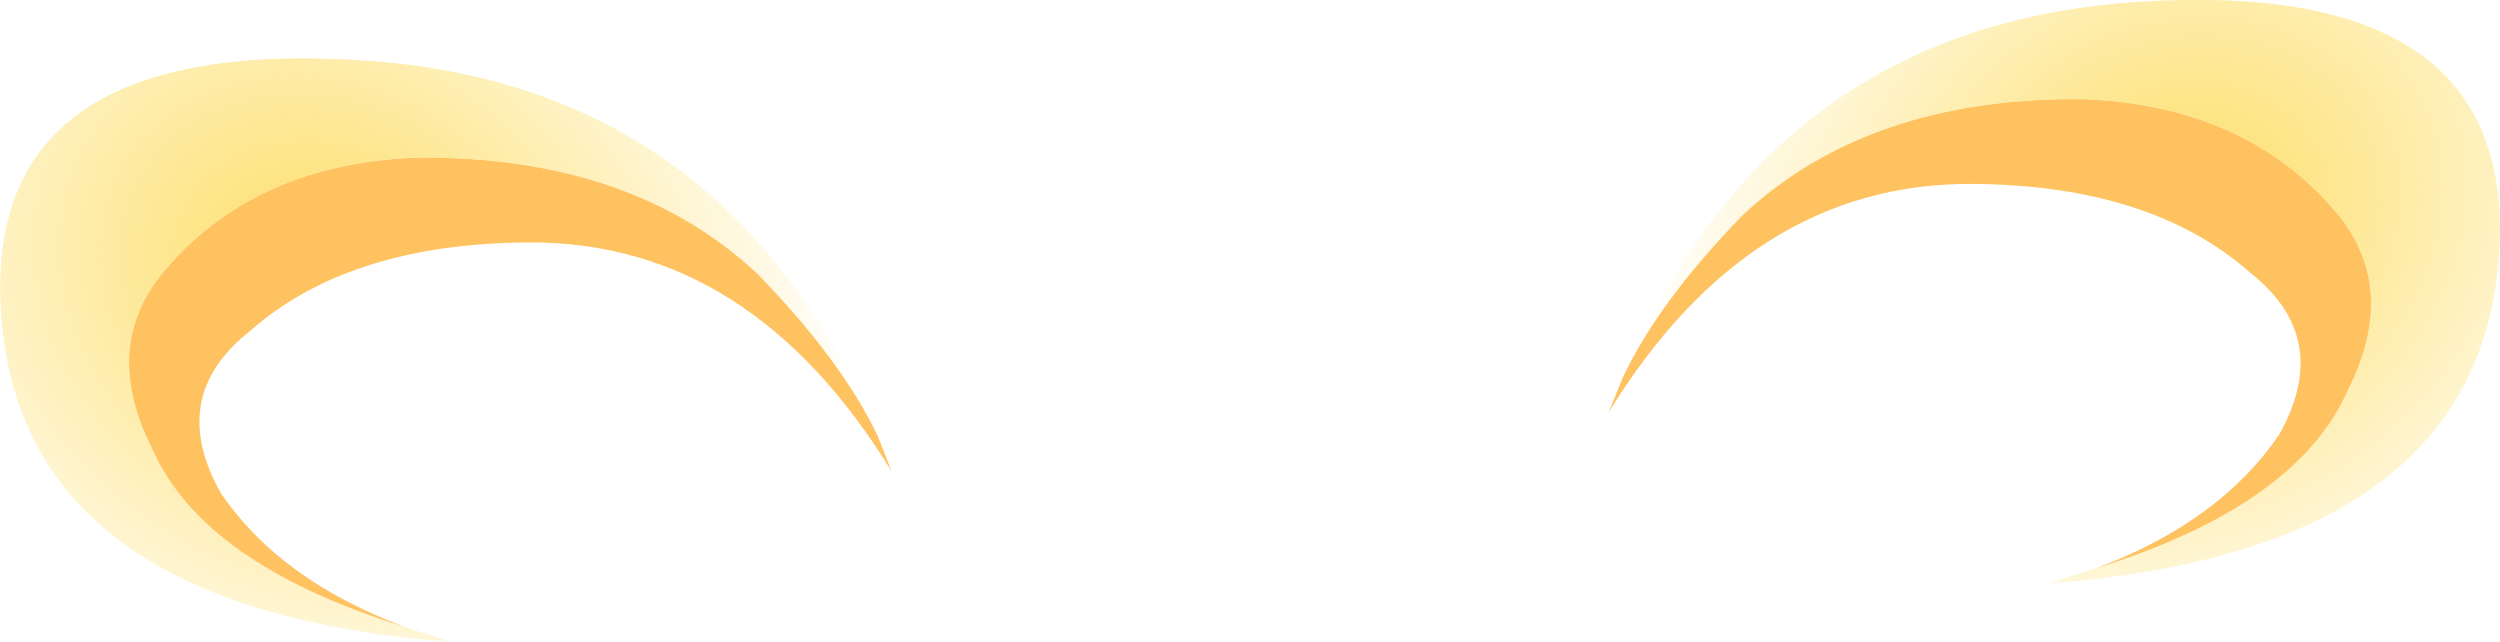
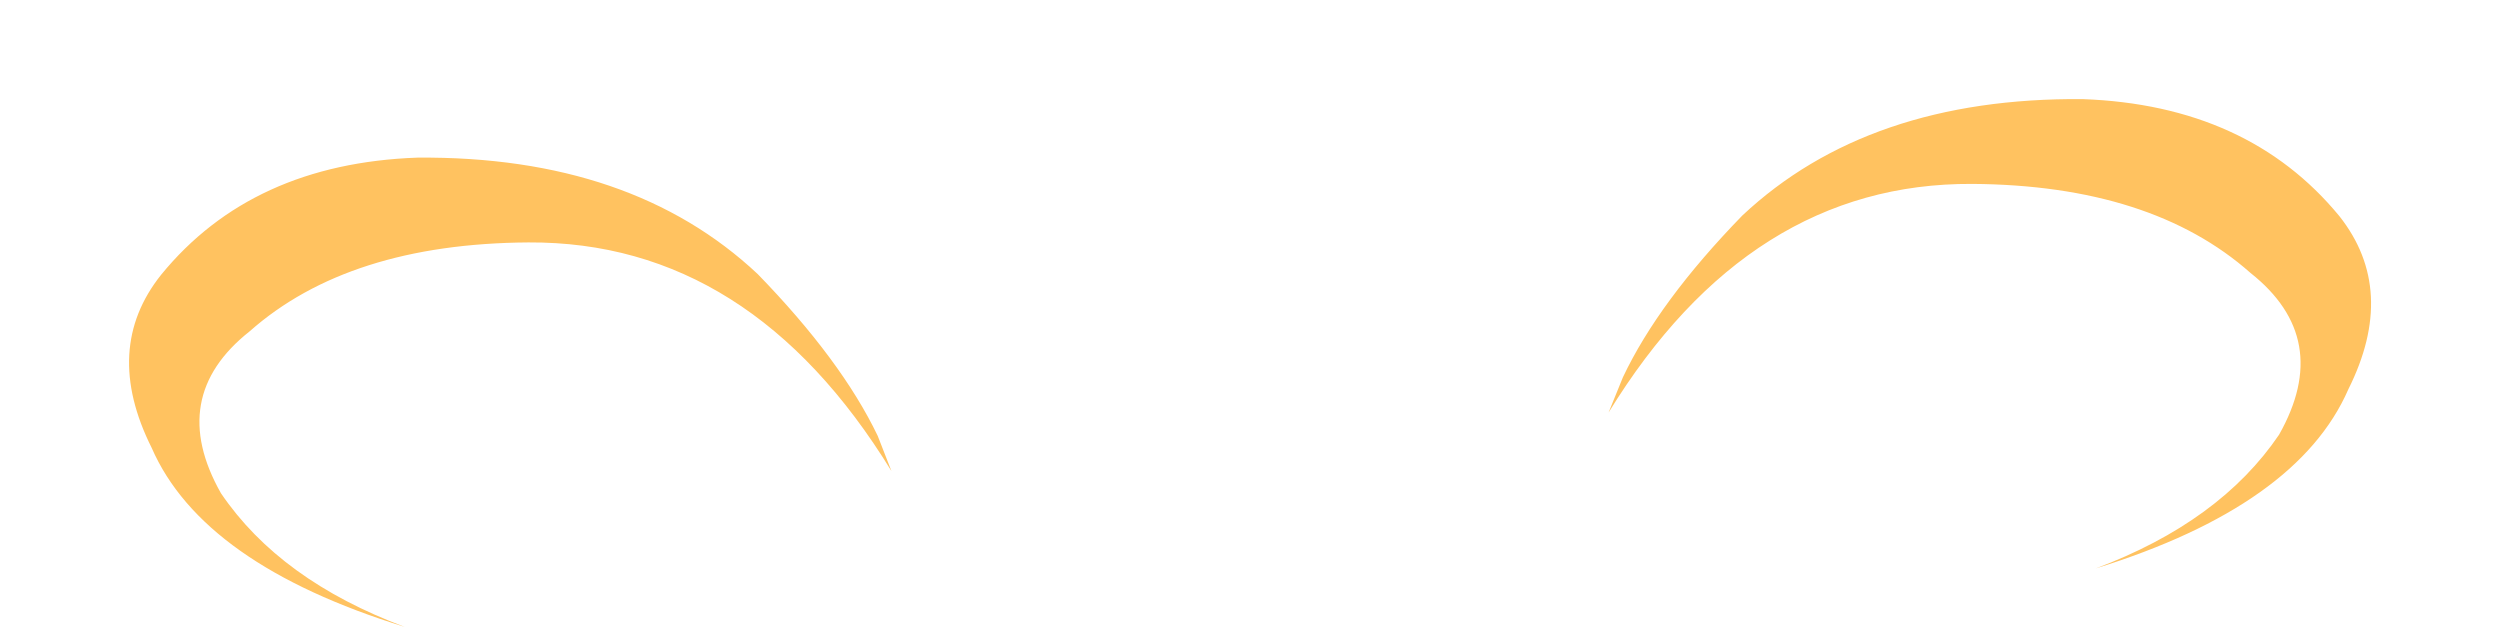
<svg xmlns="http://www.w3.org/2000/svg" height="53.75px" width="209.35px">
  <g transform="matrix(1.0, 0.0, 0.0, 1.0, 0.0, 0.0)">
    <path d="M175.5 47.6 Q185.9 43.7 190.85 36.4 195.4 28.35 188.45 22.85 180.15 15.5 165.15 15.4 146.5 15.3 134.7 34.55 L135.9 31.6 Q138.9 25.25 145.9 18.05 156.45 8.15 174.4 8.3 188.25 8.8 195.9 18.1 200.8 24.3 196.65 32.6 192.4 42.35 175.5 47.6 M33.9 52.5 Q16.95 47.25 12.7 37.5 8.55 29.2 13.5 23.0 21.1 13.7 34.95 13.2 52.9 13.05 63.45 22.95 70.45 30.15 73.5 36.5 L74.65 39.45 Q62.85 20.2 44.25 20.3 29.2 20.4 20.9 27.75 13.95 33.25 18.5 41.3 23.45 48.6 33.9 52.5" fill="#ffc260" fill-rule="evenodd" stroke="none" />
-     <path d="M73.5 36.5 Q70.45 30.15 63.45 22.95 52.9 13.05 34.95 13.2 21.1 13.7 13.5 23.0 8.55 29.2 12.7 37.5 16.95 47.25 33.9 52.5 L37.8 53.75 Q2.35 51.1 0.15 27.05 -2.05 3.0 30.25 5.05 61.0 7.0 73.5 36.5" fill="url(#gradient0)" fill-rule="evenodd" stroke="none" />
-     <path d="M175.5 47.6 Q192.4 42.35 196.65 32.6 200.8 24.3 195.9 18.1 188.25 8.8 174.4 8.3 156.45 8.15 145.9 18.05 138.9 25.25 135.9 31.6 148.35 2.1 179.15 0.15 211.4 -1.9 209.2 22.15 207.0 46.2 171.55 48.85 L175.5 47.6" fill="url(#gradient1)" fill-rule="evenodd" stroke="none" />
  </g>
  <defs>
    <radialGradient cx="0" cy="0" gradientTransform="matrix(0.049, 0.028, -0.024, 0.041, 27.3, 23.55)" gradientUnits="userSpaceOnUse" id="gradient0" r="819.2" spreadMethod="pad">
      <stop offset="0.0" stop-color="#fddd62" />
      <stop offset="1.0" stop-color="#fddd62" stop-opacity="0.0" />
    </radialGradient>
    <radialGradient cx="0" cy="0" gradientTransform="matrix(-0.049, 0.028, 0.024, 0.041, 182.05, 18.65)" gradientUnits="userSpaceOnUse" id="gradient1" r="819.2" spreadMethod="pad">
      <stop offset="0.0" stop-color="#fddd62" />
      <stop offset="1.0" stop-color="#fddd62" stop-opacity="0.0" />
    </radialGradient>
  </defs>
</svg>